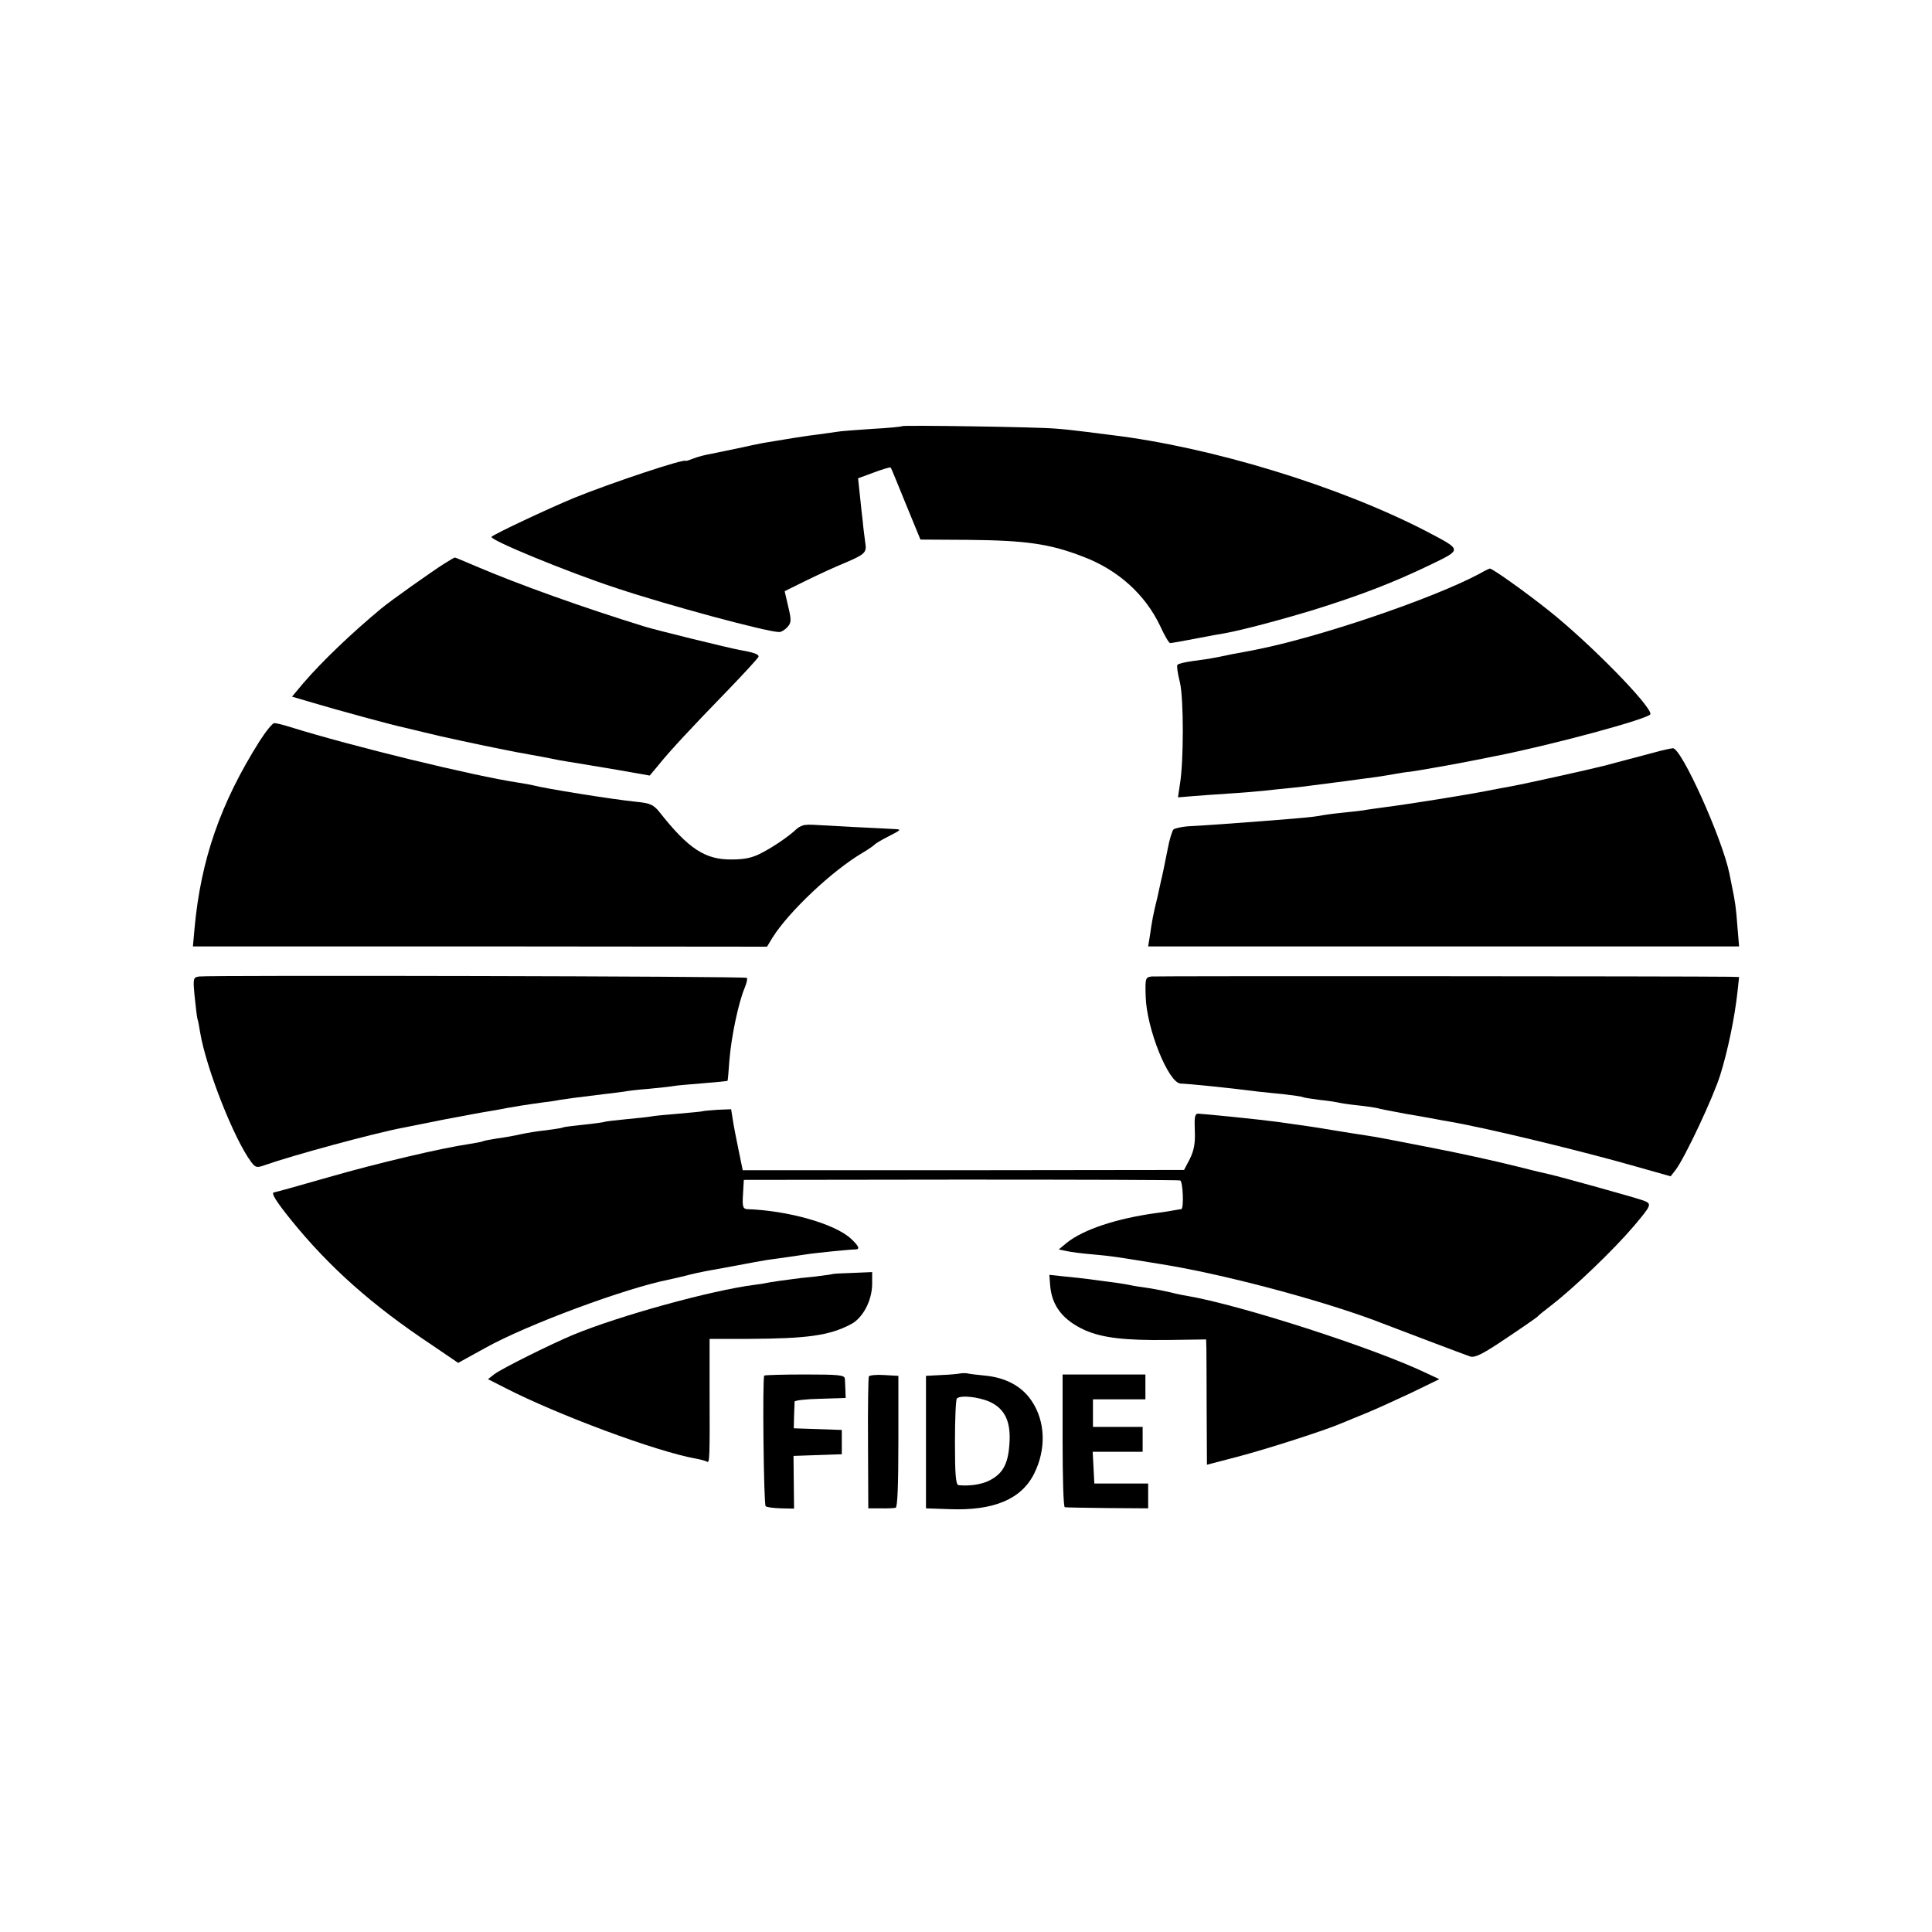
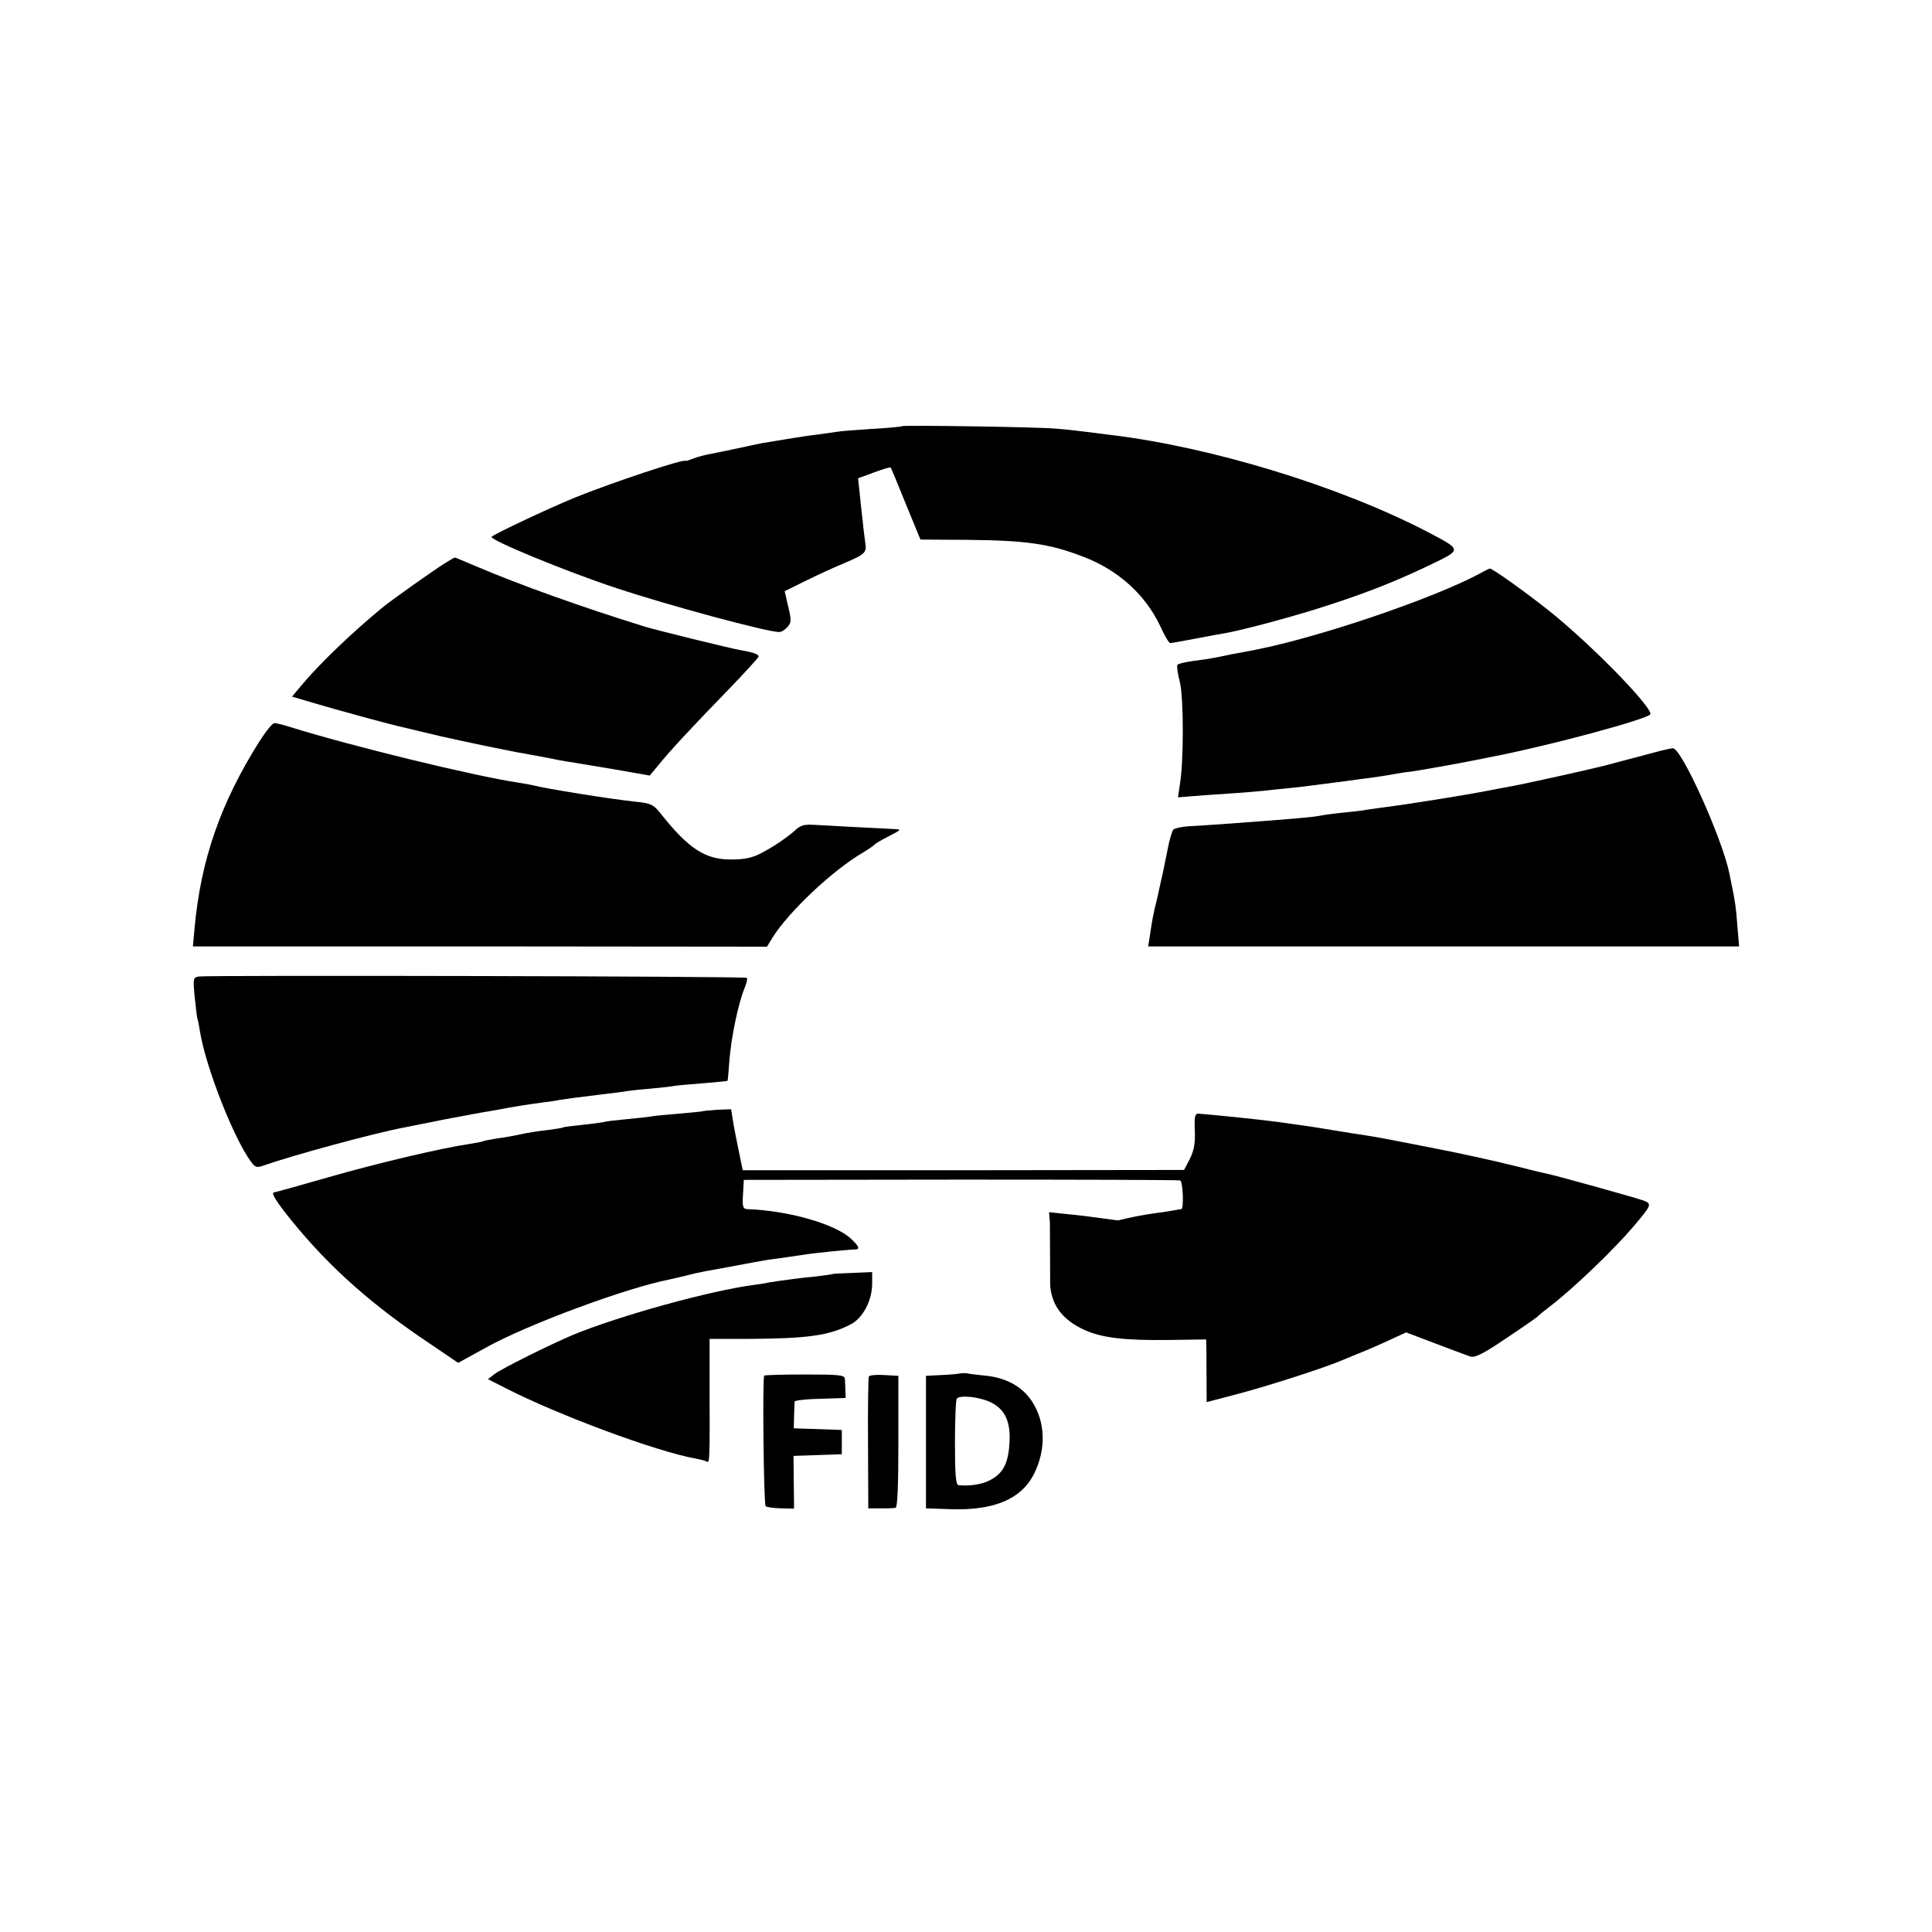
<svg xmlns="http://www.w3.org/2000/svg" version="1.0" width="700pt" height="700pt" viewBox="0 0 700 700" preserveAspectRatio="xMidYMid meet">
  <g transform="translate(0,700) scale(0.1,-0.1)" fill="#000000" stroke="none">
    <path d="M3269 5456 c-2 -2 -52 -7 -110 -10 -58 -4 -116 -8 -130 -11 -13 -2 -42 -6 -64 -9 -37 -4 -130 -19 -200 -31 -16 -3 -59 -12 -95 -20 -36 -8 -79 -16 -97 -20 -18 -3 -45 -10 -60 -16 -15 -6 -28 -10 -28 -9 0 11 -272 -80 -405 -134 -94 -39 -288 -130 -299 -141 -10 -10 273 -127 453 -186 186 -62 546 -159 589 -159 8 0 21 8 30 18 14 16 15 24 3 74 l-13 56 81 40 c45 22 106 50 136 62 75 32 81 38 75 74 -2 17 -7 51 -9 76 -3 25 -8 70 -11 101 l-6 56 57 21 c32 12 59 20 61 18 2 -1 26 -61 55 -132 l53 -129 170 -1 c213 -2 299 -14 422 -62 125 -48 222 -136 276 -249 16 -35 32 -63 37 -63 4 0 45 7 91 16 46 9 95 18 109 20 60 11 205 49 325 86 163 51 281 96 414 160 120 58 120 54 -9 122 -316 164 -779 306 -1145 350 -22 3 -65 8 -95 12 -30 4 -77 9 -105 11 -64 6 -551 13 -556 9z" />
    <path d="M1610 4958 c-43 -27 -197 -136 -229 -163 -106 -88 -213 -190 -281 -269 l-42 -50 78 -23 c76 -23 293 -82 324 -88 8 -2 42 -10 75 -18 50 -13 218 -49 290 -63 11 -2 31 -6 45 -9 14 -2 39 -7 55 -10 28 -5 46 -8 105 -20 14 -2 39 -7 55 -9 17 -3 84 -14 150 -25 l119 -21 31 37 c40 50 116 132 250 270 61 63 111 118 113 123 3 9 -16 16 -68 25 -38 7 -296 70 -345 85 -220 68 -453 151 -612 219 -40 17 -73 31 -75 31 -2 0 -19 -10 -38 -22z" />
    <path d="M5360 4921 c-171 -91 -581 -230 -810 -275 -14 -3 -52 -10 -85 -16 -33 -7 -67 -14 -75 -15 -8 -2 -39 -6 -68 -10 -29 -4 -54 -10 -56 -14 -3 -4 1 -32 9 -63 14 -60 14 -286 0 -370 l-7 -47 48 4 c27 2 90 7 139 10 50 3 106 8 125 10 19 2 62 7 95 10 33 3 71 8 85 10 14 2 45 6 70 9 25 3 62 8 83 11 20 3 54 7 75 10 20 3 51 8 67 11 17 3 41 7 55 8 24 3 177 30 230 41 14 3 48 9 75 15 201 39 565 137 565 153 0 32 -220 257 -370 376 -83 66 -202 151 -212 151 -2 0 -19 -8 -38 -19z" />
    <path d="M940 4314 c-141 -224 -212 -428 -235 -676 l-6 -67 1040 0 1040 -1 20 33 c59 94 217 243 326 307 22 13 42 27 45 31 3 3 24 16 48 28 47 24 49 26 25 27 -10 1 -81 4 -158 8 -167 9 -146 9 -167 7 -9 0 -23 -7 -30 -13 -28 -27 -85 -66 -128 -88 -33 -18 -62 -24 -110 -24 -95 -1 -156 39 -260 171 -22 27 -33 33 -85 38 -88 9 -331 48 -375 60 -8 2 -31 6 -50 9 -166 25 -608 133 -829 202 -25 8 -50 14 -57 14 -7 0 -31 -30 -54 -66z" />
    <path d="M5995 4274 c-42 -11 -125 -33 -185 -49 -51 -13 -285 -65 -335 -74 -33 -6 -71 -13 -85 -16 -76 -15 -288 -49 -375 -60 -27 -4 -61 -8 -75 -11 -14 -2 -50 -6 -80 -9 -30 -3 -66 -8 -80 -11 -22 -4 -64 -8 -205 -19 -73 -6 -229 -17 -273 -19 -23 -2 -46 -7 -51 -12 -4 -5 -14 -36 -20 -69 -7 -33 -14 -71 -17 -84 -3 -12 -12 -53 -20 -90 -17 -69 -19 -82 -28 -143 l-6 -37 1071 0 1070 0 -6 72 c-5 68 -8 89 -20 147 -3 14 -7 34 -9 45 -26 127 -174 456 -205 454 -9 -1 -38 -7 -66 -15z" />
    <path d="M722 3462 c-22 -3 -23 -6 -17 -70 4 -37 8 -74 10 -82 3 -8 7 -31 10 -50 22 -131 123 -387 185 -470 16 -21 20 -22 51 -11 96 34 393 115 499 135 14 3 81 16 150 30 69 13 143 27 164 30 21 4 48 8 60 11 21 4 70 12 135 21 19 2 46 6 60 9 25 4 48 7 161 21 30 3 63 8 72 9 9 2 49 7 89 10 40 4 80 8 89 10 9 2 56 6 106 10 49 4 90 8 90 9 1 0 4 35 7 77 7 84 32 203 54 257 8 19 12 36 9 39 -5 6 -1946 10 -1984 5z" />
-     <path d="M4172 3462 c-22 -3 -23 -7 -21 -72 3 -117 83 -315 127 -316 33 -1 178 -16 280 -29 20 -2 64 -7 97 -10 33 -4 62 -8 65 -10 3 -2 30 -6 60 -10 30 -3 62 -8 70 -10 8 -2 40 -7 70 -10 30 -3 62 -8 70 -10 8 -3 53 -11 100 -20 47 -8 97 -17 113 -20 15 -3 37 -7 50 -9 134 -23 481 -107 676 -163 l124 -35 18 23 c34 45 137 264 162 345 27 86 52 207 62 298 l6 56 -33 1 c-147 2 -2078 3 -2096 1z" />
    <path d="M2547 2974 c-1 -1 -40 -5 -87 -9 -47 -4 -92 -8 -100 -10 -8 -2 -49 -6 -90 -10 -41 -4 -77 -8 -80 -10 -3 -1 -36 -6 -75 -10 -38 -4 -72 -8 -75 -10 -3 -2 -30 -6 -60 -10 -30 -3 -73 -10 -95 -15 -22 -5 -60 -12 -85 -15 -24 -4 -47 -8 -50 -10 -3 -2 -26 -6 -50 -10 -97 -14 -332 -69 -512 -121 -104 -30 -191 -54 -194 -54 -14 0 3 -29 62 -102 138 -170 292 -307 507 -450 l97 -66 98 54 c152 85 512 218 667 248 11 2 38 9 60 14 22 6 54 13 70 16 17 3 68 12 115 21 47 9 96 18 110 20 45 6 114 16 140 20 30 5 160 18 178 18 19 0 15 11 -15 39 -58 54 -228 102 -376 107 -15 1 -18 9 -15 54 l3 52 785 1 c432 0 790 -1 796 -3 10 -4 14 -102 4 -104 -3 0 -14 -2 -25 -4 -11 -2 -40 -7 -65 -10 -146 -20 -265 -60 -325 -108 l-29 -24 29 -6 c17 -4 59 -9 95 -12 73 -7 67 -6 245 -35 216 -34 561 -125 770 -202 44 -17 136 -52 205 -78 69 -26 135 -51 147 -55 18 -5 47 10 130 66 60 40 110 75 113 78 3 4 25 22 50 41 82 63 227 202 300 288 64 76 66 80 35 92 -26 10 -304 87 -340 95 -11 2 -65 15 -120 29 -84 21 -211 49 -326 71 -101 20 -189 37 -219 41 -19 3 -73 11 -120 19 -83 14 -108 17 -200 30 -75 10 -256 28 -289 30 -12 0 -14 -13 -12 -62 2 -46 -3 -71 -18 -102 l-21 -40 -799 -1 -800 0 -15 73 c-8 39 -18 89 -21 110 l-6 38 -50 -2 c-27 -2 -50 -4 -52 -5z" />
    <path d="M3017 2384 c-1 -1 -29 -5 -62 -9 -33 -3 -76 -8 -95 -11 -19 -2 -51 -7 -70 -10 -19 -4 -44 -8 -55 -9 -158 -20 -494 -113 -660 -182 -83 -35 -256 -121 -284 -142 l-23 -18 63 -32 c191 -98 549 -231 691 -256 17 -3 35 -8 40 -11 9 -6 10 12 9 263 l0 182 142 0 c211 1 291 12 368 52 45 22 79 87 79 148 l0 42 -71 -3 c-38 -1 -71 -3 -72 -4z" />
-     <path d="M3805 2342 c6 -74 47 -126 127 -162 63 -27 141 -37 302 -35 l136 2 1 -31 c0 -17 1 -119 1 -227 l1 -196 111 29 c107 28 319 96 381 123 17 7 55 23 85 35 30 12 102 45 160 72 l105 51 -45 21 c-191 92 -680 249 -870 281 -19 3 -51 10 -70 15 -19 4 -53 11 -75 14 -22 3 -49 7 -61 10 -18 4 -60 10 -154 22 -14 2 -50 6 -82 9 l-56 6 3 -39z" />
+     <path d="M3805 2342 c6 -74 47 -126 127 -162 63 -27 141 -37 302 -35 l136 2 1 -31 l1 -196 111 29 c107 28 319 96 381 123 17 7 55 23 85 35 30 12 102 45 160 72 l105 51 -45 21 c-191 92 -680 249 -870 281 -19 3 -51 10 -70 15 -19 4 -53 11 -75 14 -22 3 -49 7 -61 10 -18 4 -60 10 -154 22 -14 2 -50 6 -82 9 l-56 6 3 -39z" />
    <path d="M3480 2024 c-8 -2 -40 -5 -70 -6 l-55 -3 0 -240 0 -240 86 -3 c159 -6 260 36 306 129 44 88 41 189 -9 263 -35 53 -94 85 -170 92 -29 3 -57 6 -63 8 -5 1 -17 1 -25 0z m106 -103 c56 -26 78 -73 71 -157 -5 -70 -25 -105 -74 -129 -28 -14 -73 -20 -110 -16 -10 1 -13 39 -13 154 0 85 3 157 7 160 13 13 78 6 119 -12z" />
    <path d="M2769 2016 c-7 -7 -2 -466 5 -473 3 -4 28 -7 55 -8 l48 -1 -1 95 -1 96 88 3 87 3 0 44 0 44 -87 3 -87 3 1 45 c1 25 2 48 2 52 1 4 42 9 93 10 l92 3 -1 28 c-1 15 -1 34 -2 42 -1 13 -24 15 -144 15 -79 0 -146 -2 -148 -4z" />
    <path d="M3148 2013 c-2 -4 -4 -114 -3 -243 l1 -235 44 0 c25 -1 50 1 55 2 7 2 10 86 10 241 l0 237 -52 3 c-28 2 -53 -1 -55 -5z" />
-     <path d="M3850 1780 c0 -132 3 -241 8 -241 4 -1 73 -2 155 -3 l147 -1 0 45 0 45 -97 0 -98 0 -3 58 -3 57 91 0 90 0 0 45 0 45 -90 0 -90 0 0 50 0 50 95 0 95 0 0 45 0 45 -150 0 -150 0 0 -240z" />
  </g>
</svg>